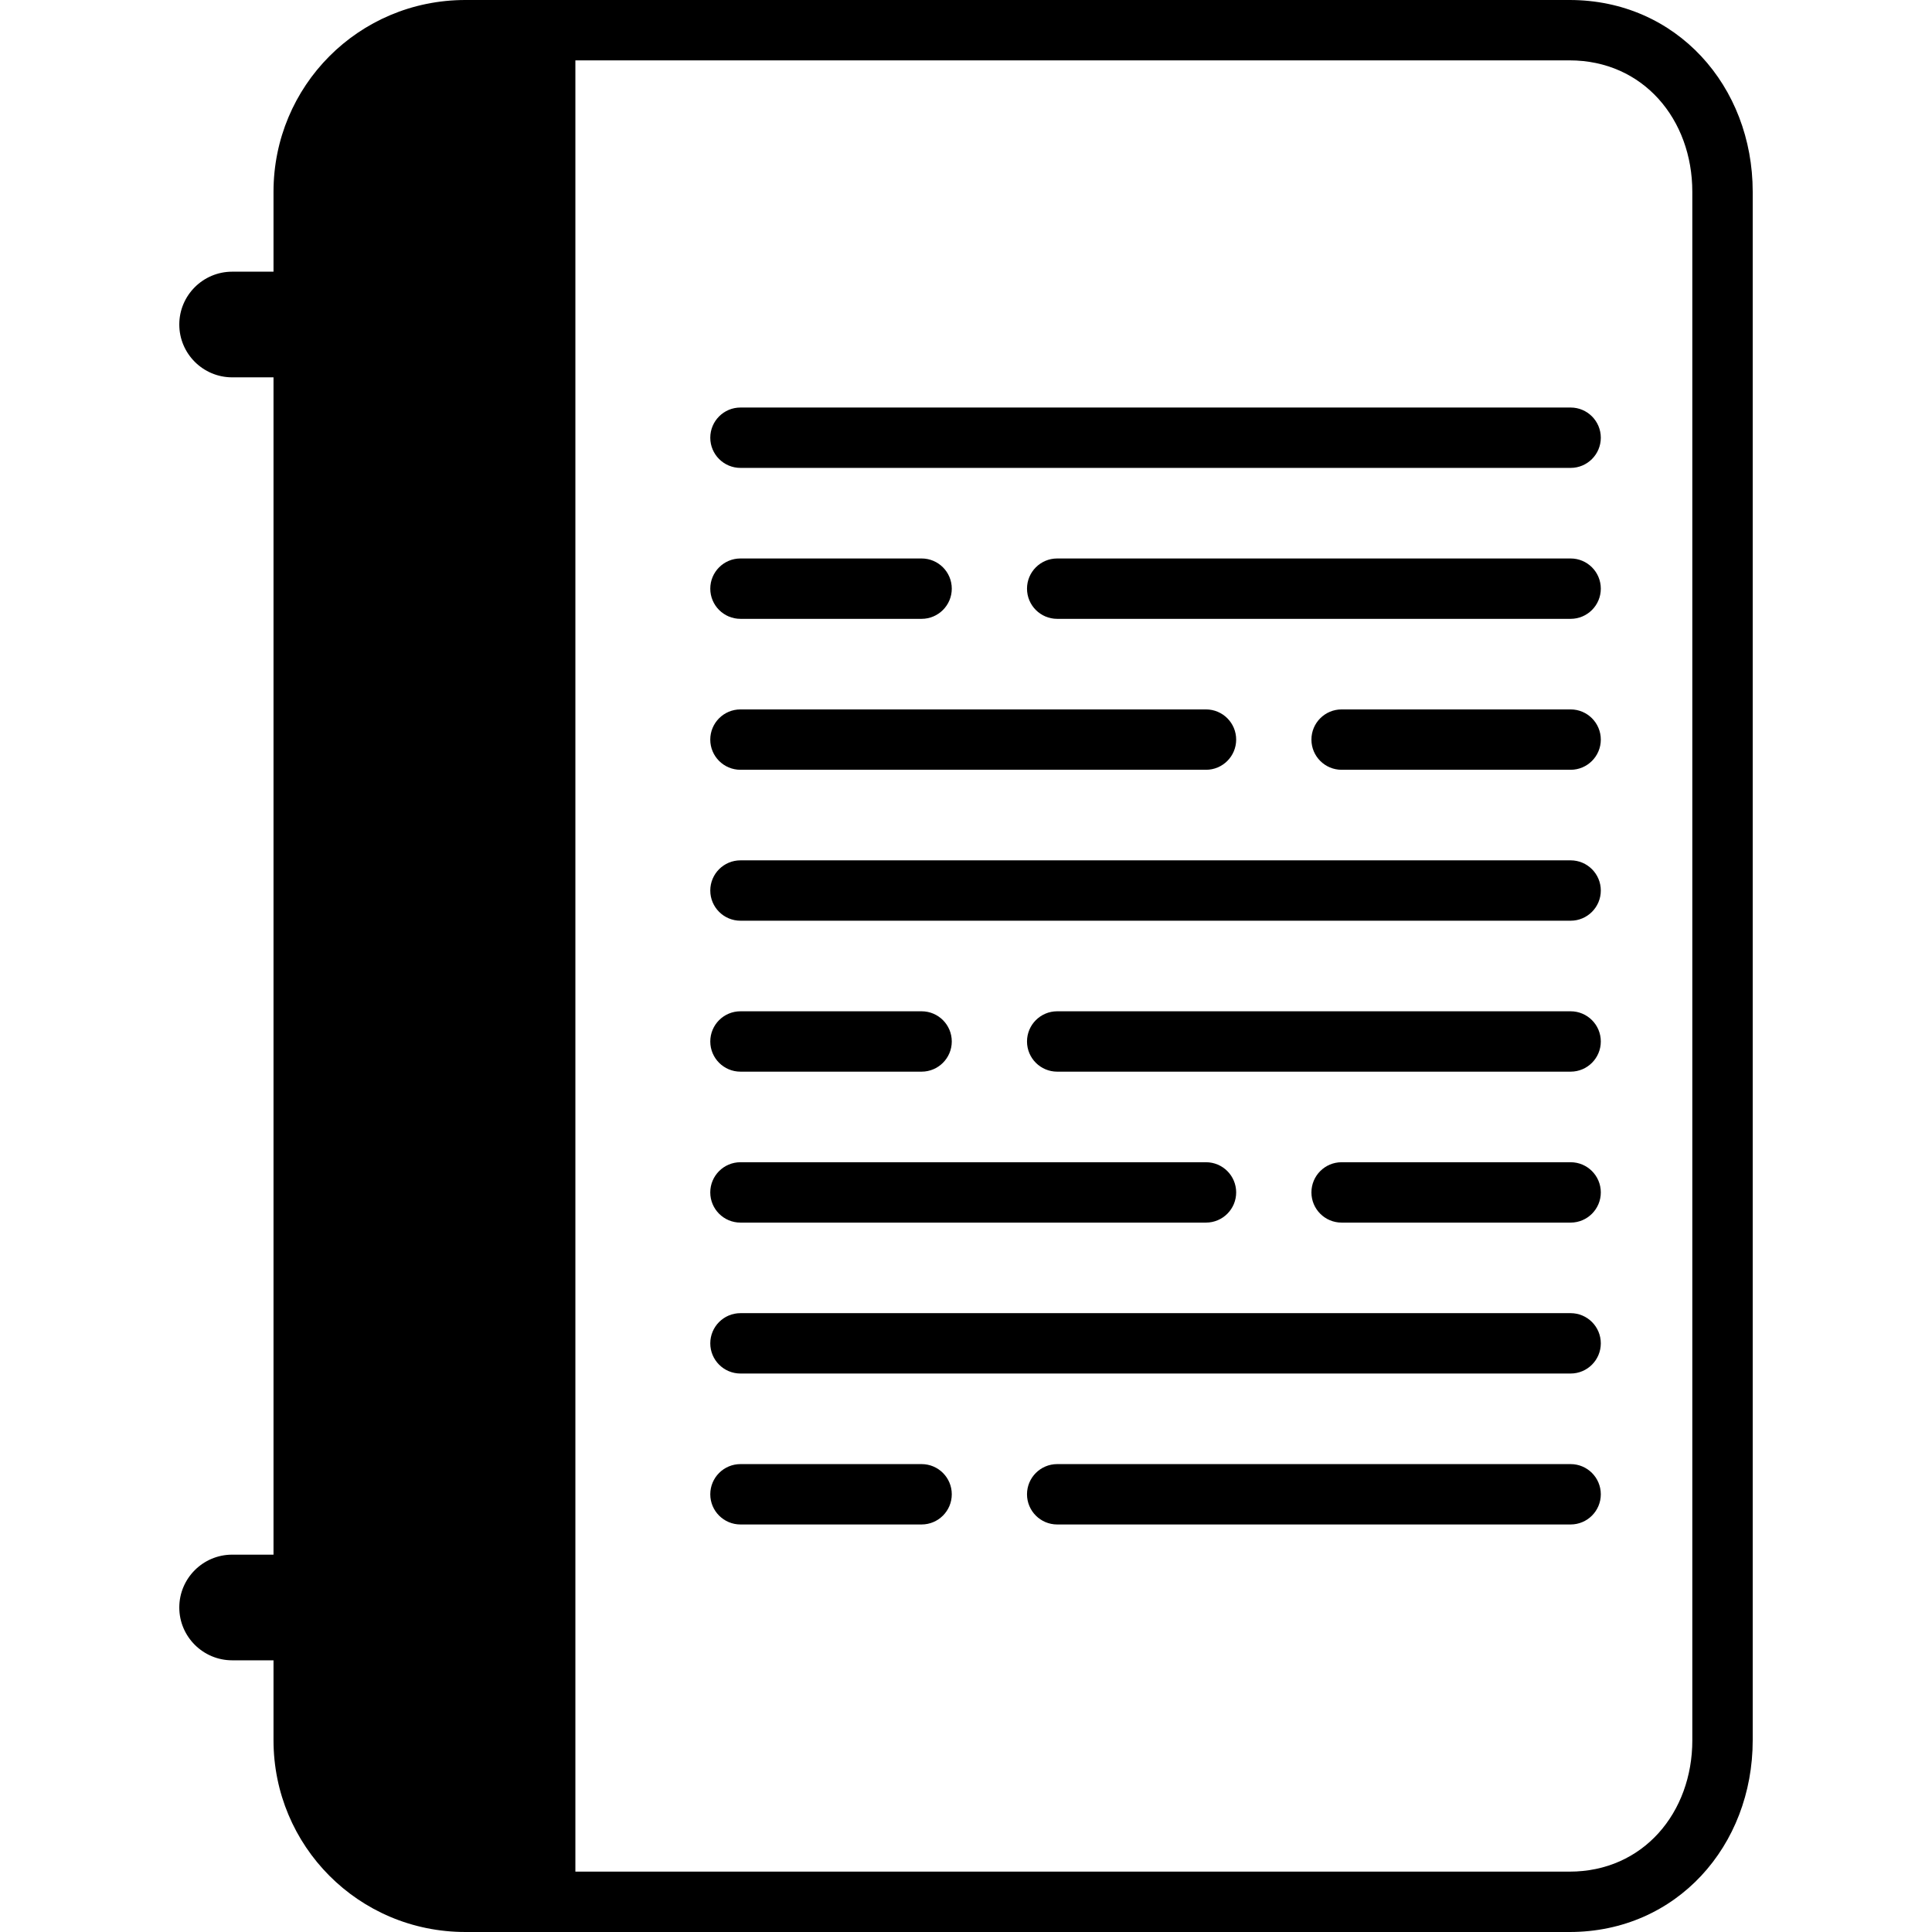
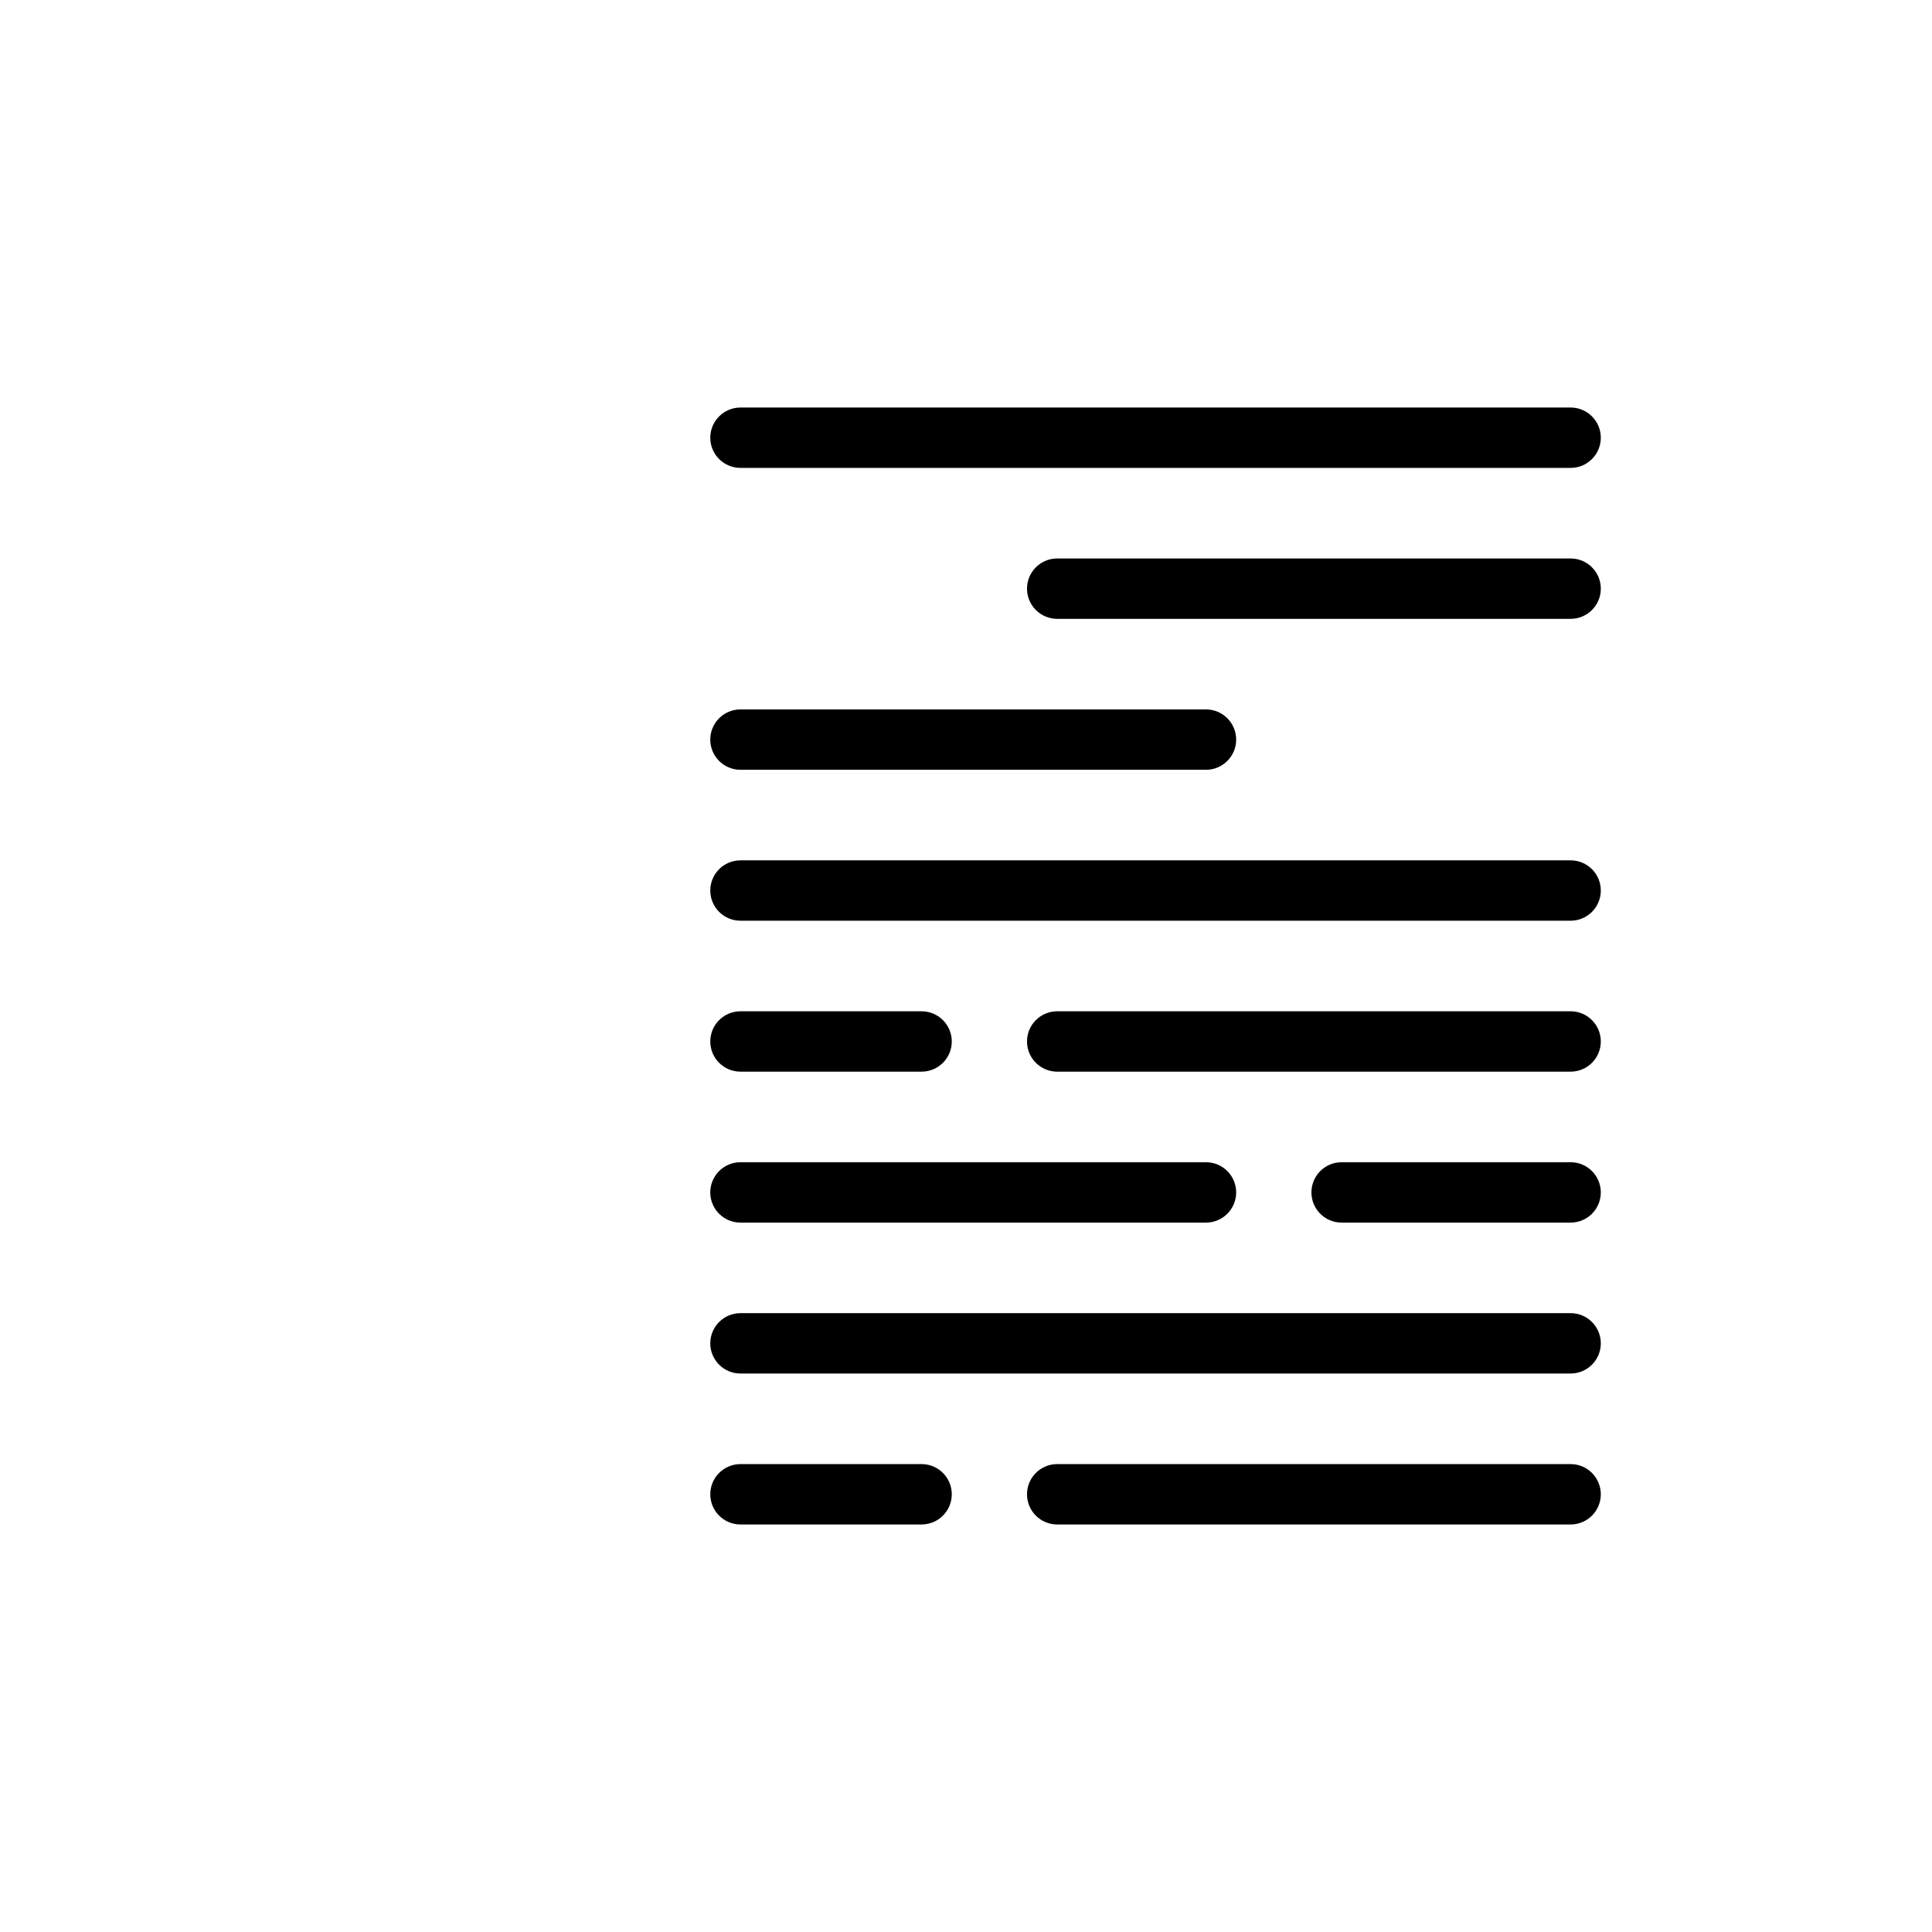
<svg xmlns="http://www.w3.org/2000/svg" fill="#000000" height="800px" width="800px" version="1.1" id="Layer_1" viewBox="0 0 500 500" xml:space="preserve">
  <g>
    <g>
      <path d="M406.476,105.468H191.632c-4.312,0-7.812,3.5-7.812,7.812c0,4.312,3.496,7.812,7.812,7.812h214.844    c4.312,0,7.812-3.5,7.812-7.812C414.288,108.968,410.788,105.468,406.476,105.468z" />
    </g>
  </g>
  <g>
    <g>
-       <path d="M238.508,144.532h-46.876c-4.312,0-7.812,3.5-7.812,7.812s3.496,7.812,7.812,7.812h46.872c4.316,0,7.816-3.5,7.816-7.812    S242.824,144.532,238.508,144.532z" />
-     </g>
+       </g>
  </g>
  <g>
    <g>
      <path d="M406.476,144.532H273.6c-4.312,0-7.812,3.5-7.812,7.812s3.5,7.812,7.812,7.812h132.876c4.312,0,7.812-3.5,7.812-7.812    S410.788,144.532,406.476,144.532z" />
    </g>
  </g>
  <g>
    <g>
-       <path d="M406.476,183.596h-59.268c-4.316,0-7.812,3.5-7.812,7.812c0,4.312,3.496,7.812,7.812,7.812h59.268    c4.312,0,7.812-3.5,7.812-7.812C414.288,187.096,410.788,183.596,406.476,183.596z" />
-     </g>
+       </g>
  </g>
  <g>
    <g>
      <path d="M312.108,183.596h-120.48c-4.312,0-7.812,3.5-7.812,7.812c0,4.312,3.496,7.812,7.812,7.812h120.48    c4.316,0,7.812-3.5,7.812-7.812C319.92,187.096,316.424,183.596,312.108,183.596z" />
    </g>
  </g>
  <g>
    <g>
      <path d="M406.476,222.656H191.632c-4.312,0-7.812,3.5-7.812,7.812c0,4.312,3.496,7.812,7.812,7.812h214.844    c4.312,0,7.812-3.5,7.812-7.812C414.288,226.156,410.788,222.656,406.476,222.656z" />
    </g>
  </g>
  <g>
    <g>
      <path d="M406.476,339.844H191.632c-4.312,0-7.812,3.5-7.812,7.812s3.496,7.812,7.812,7.812h214.844c4.312,0,7.812-3.5,7.812-7.812    S410.788,339.844,406.476,339.844z" />
    </g>
  </g>
  <g>
    <g>
      <path d="M238.508,261.72h-46.876c-4.312,0-7.812,3.5-7.812,7.812s3.496,7.812,7.812,7.812h46.872c4.316,0,7.816-3.5,7.816-7.812    S242.824,261.72,238.508,261.72z" />
    </g>
  </g>
  <g>
    <g>
      <path d="M406.476,261.72H273.6c-4.312,0-7.812,3.5-7.812,7.812s3.5,7.812,7.812,7.812h132.876c4.312,0,7.812-3.5,7.812-7.812    S410.788,261.72,406.476,261.72z" />
    </g>
  </g>
  <g>
    <g>
      <path d="M406.476,300.784h-59.268c-4.316,0-7.812,3.5-7.812,7.812s3.496,7.812,7.812,7.812h59.268c4.312,0,7.812-3.5,7.812-7.812    S410.788,300.784,406.476,300.784z" />
    </g>
  </g>
  <g>
    <g>
      <path d="M312.108,300.784h-120.48c-4.312,0-7.812,3.5-7.812,7.812s3.496,7.812,7.812,7.812h120.48c4.316,0,7.812-3.5,7.812-7.812    S316.424,300.784,312.108,300.784z" />
    </g>
  </g>
  <g>
    <g>
      <path d="M238.508,378.908h-46.876c-4.312,0-7.812,3.5-7.812,7.812s3.496,7.812,7.812,7.812h46.872c4.316,0,7.816-3.5,7.816-7.812    S242.824,378.908,238.508,378.908z" />
    </g>
  </g>
  <g>
    <g>
      <path d="M406.476,378.908H273.6c-4.312,0-7.812,3.5-7.812,7.812s3.5,7.812,7.812,7.812h132.876c4.312,0,7.812-3.5,7.812-7.812    S410.788,378.908,406.476,378.908z" />
    </g>
  </g>
  <g>
    <g>
-       <path d="M406.2,0H120.46C92.752,0,70.784,22.308,70.784,49.628v20.684H60.088c-7.548,0-13.688,6.136-13.688,13.672    c0,7.536,6.14,13.672,13.688,13.672h10.696v304.688H60.088c-7.548,0-13.688,6.136-13.688,13.672s6.14,13.672,13.688,13.672h10.696    v20.68c0,27.324,21.968,49.632,49.676,49.632H406.2c27.708,0,47.4-22.308,47.4-49.632V49.628C453.596,22.308,433.904,0,406.2,0z     M406.2,484.376H148.908V15.624h257.288c19.088,0,31.772,15.296,31.772,34.004v400.74h0.004    C437.972,469.076,425.288,484.376,406.2,484.376z" />
-     </g>
+       </g>
  </g>
</svg>